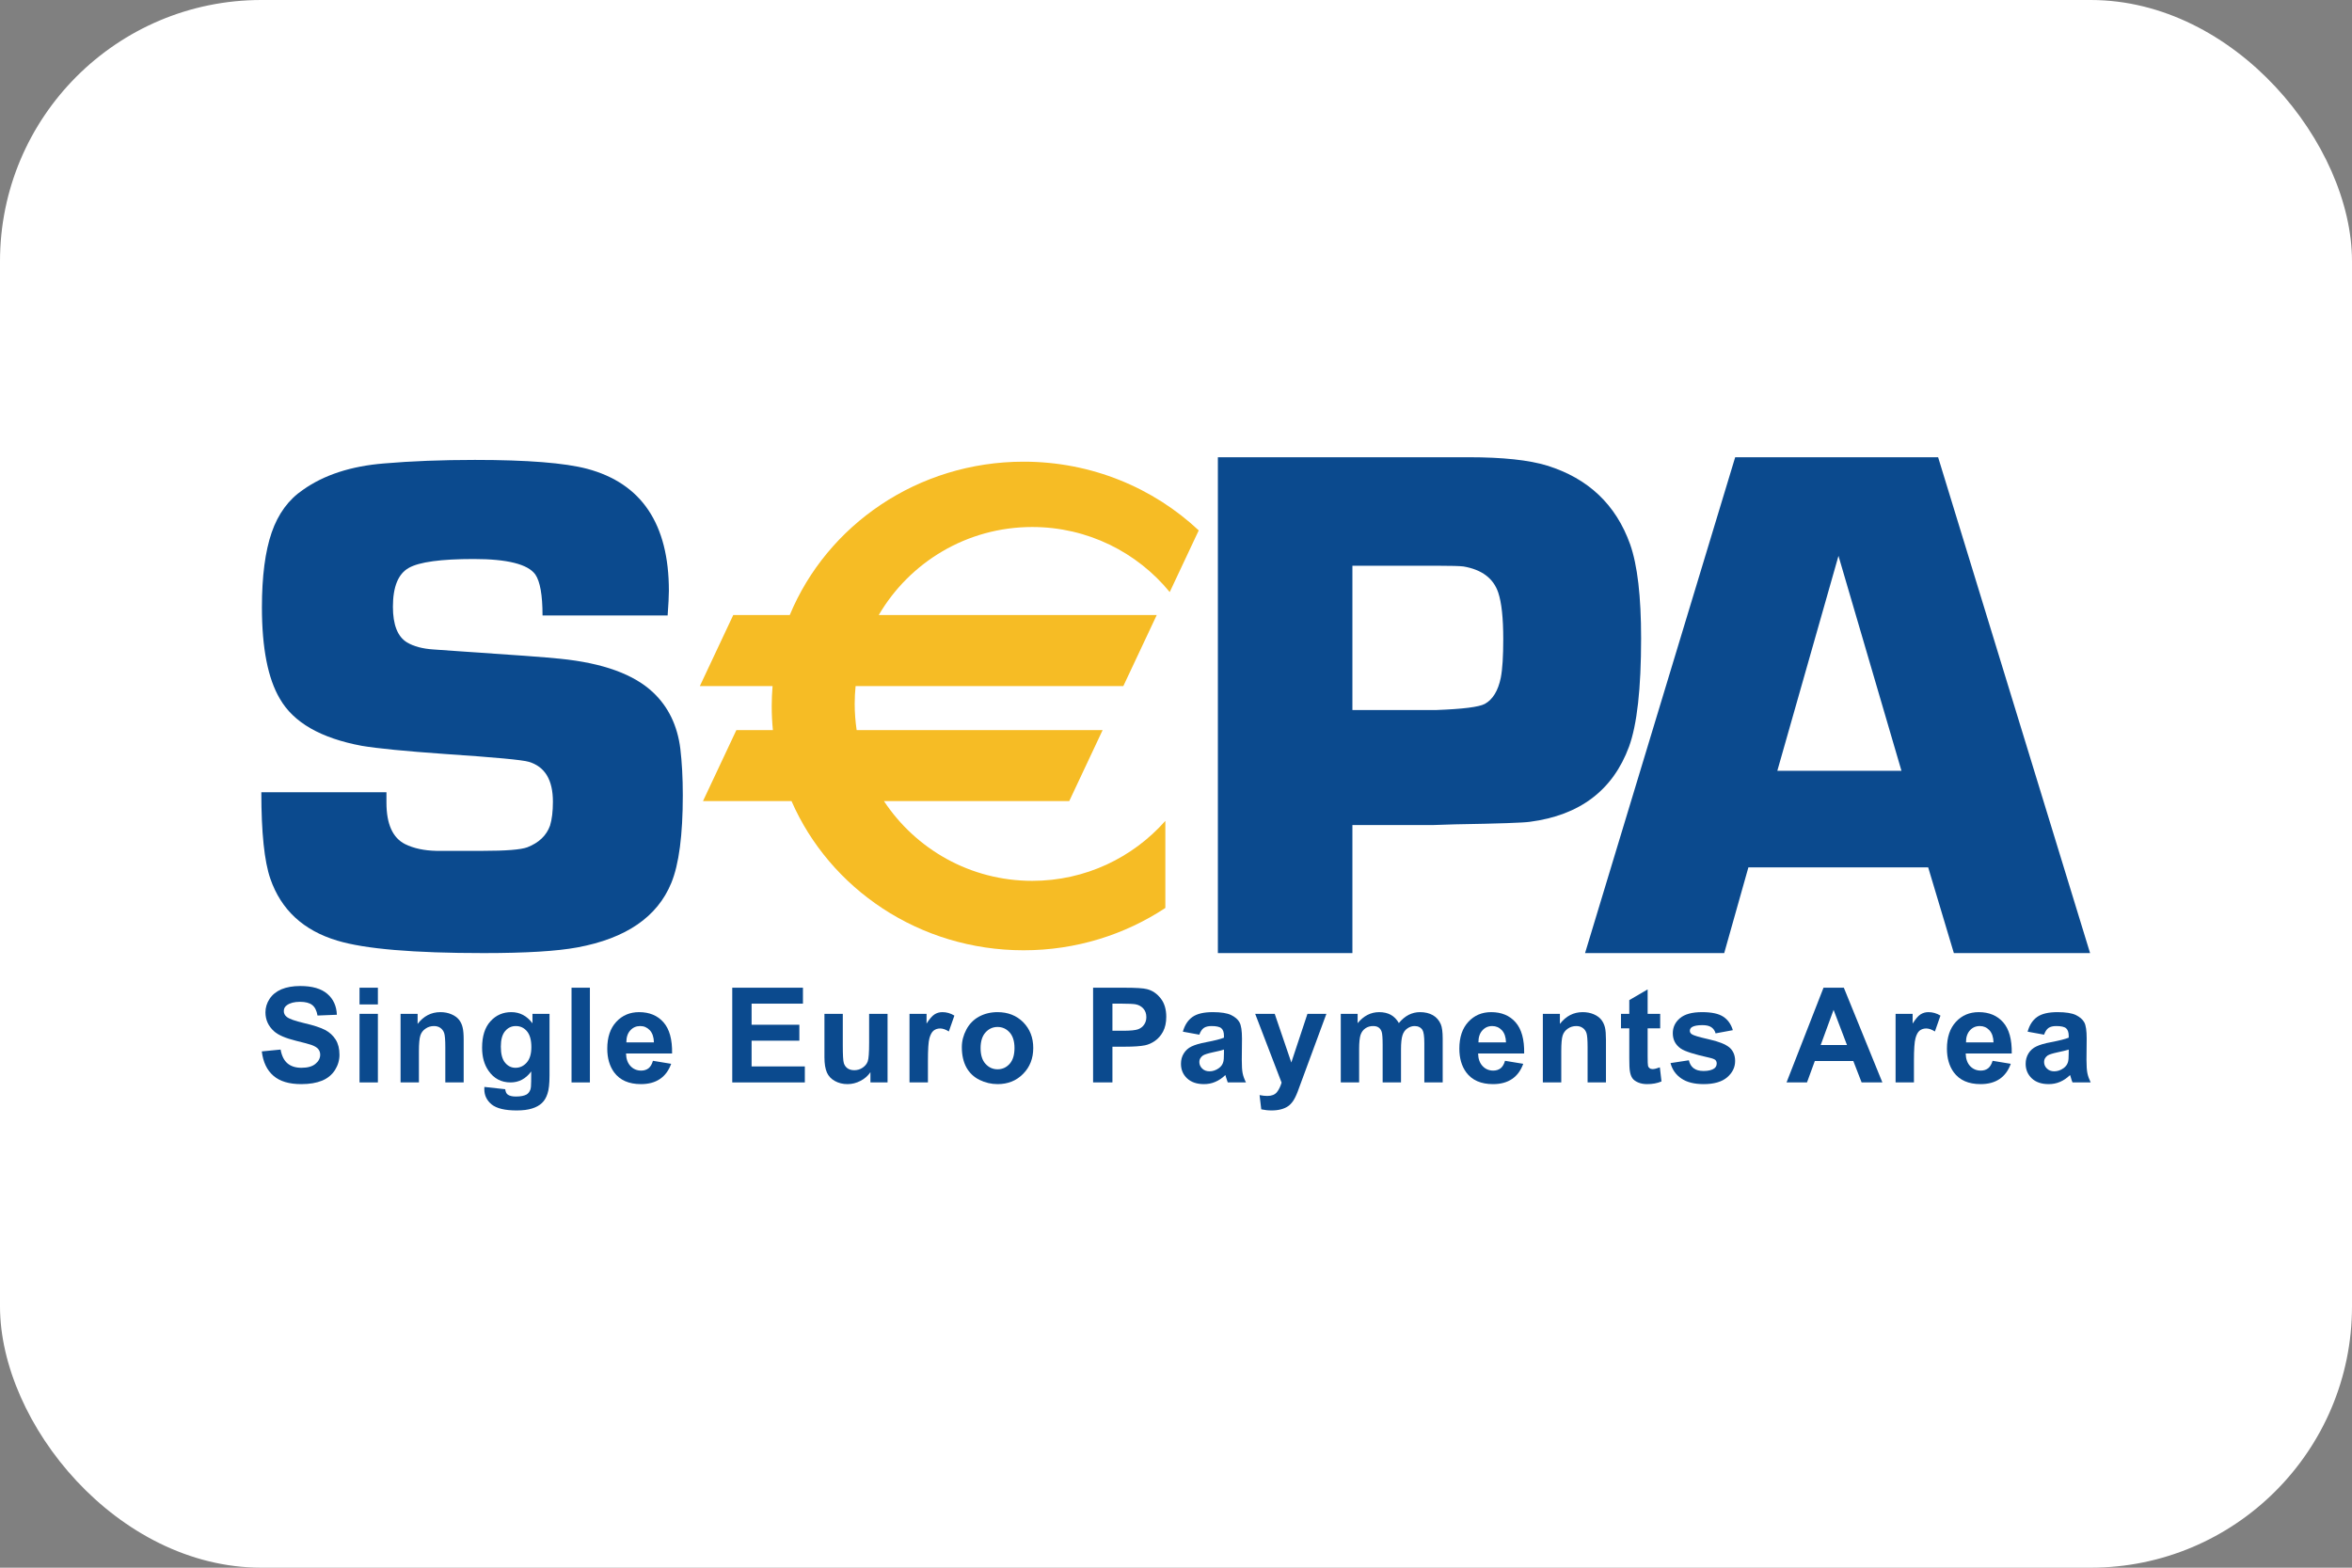
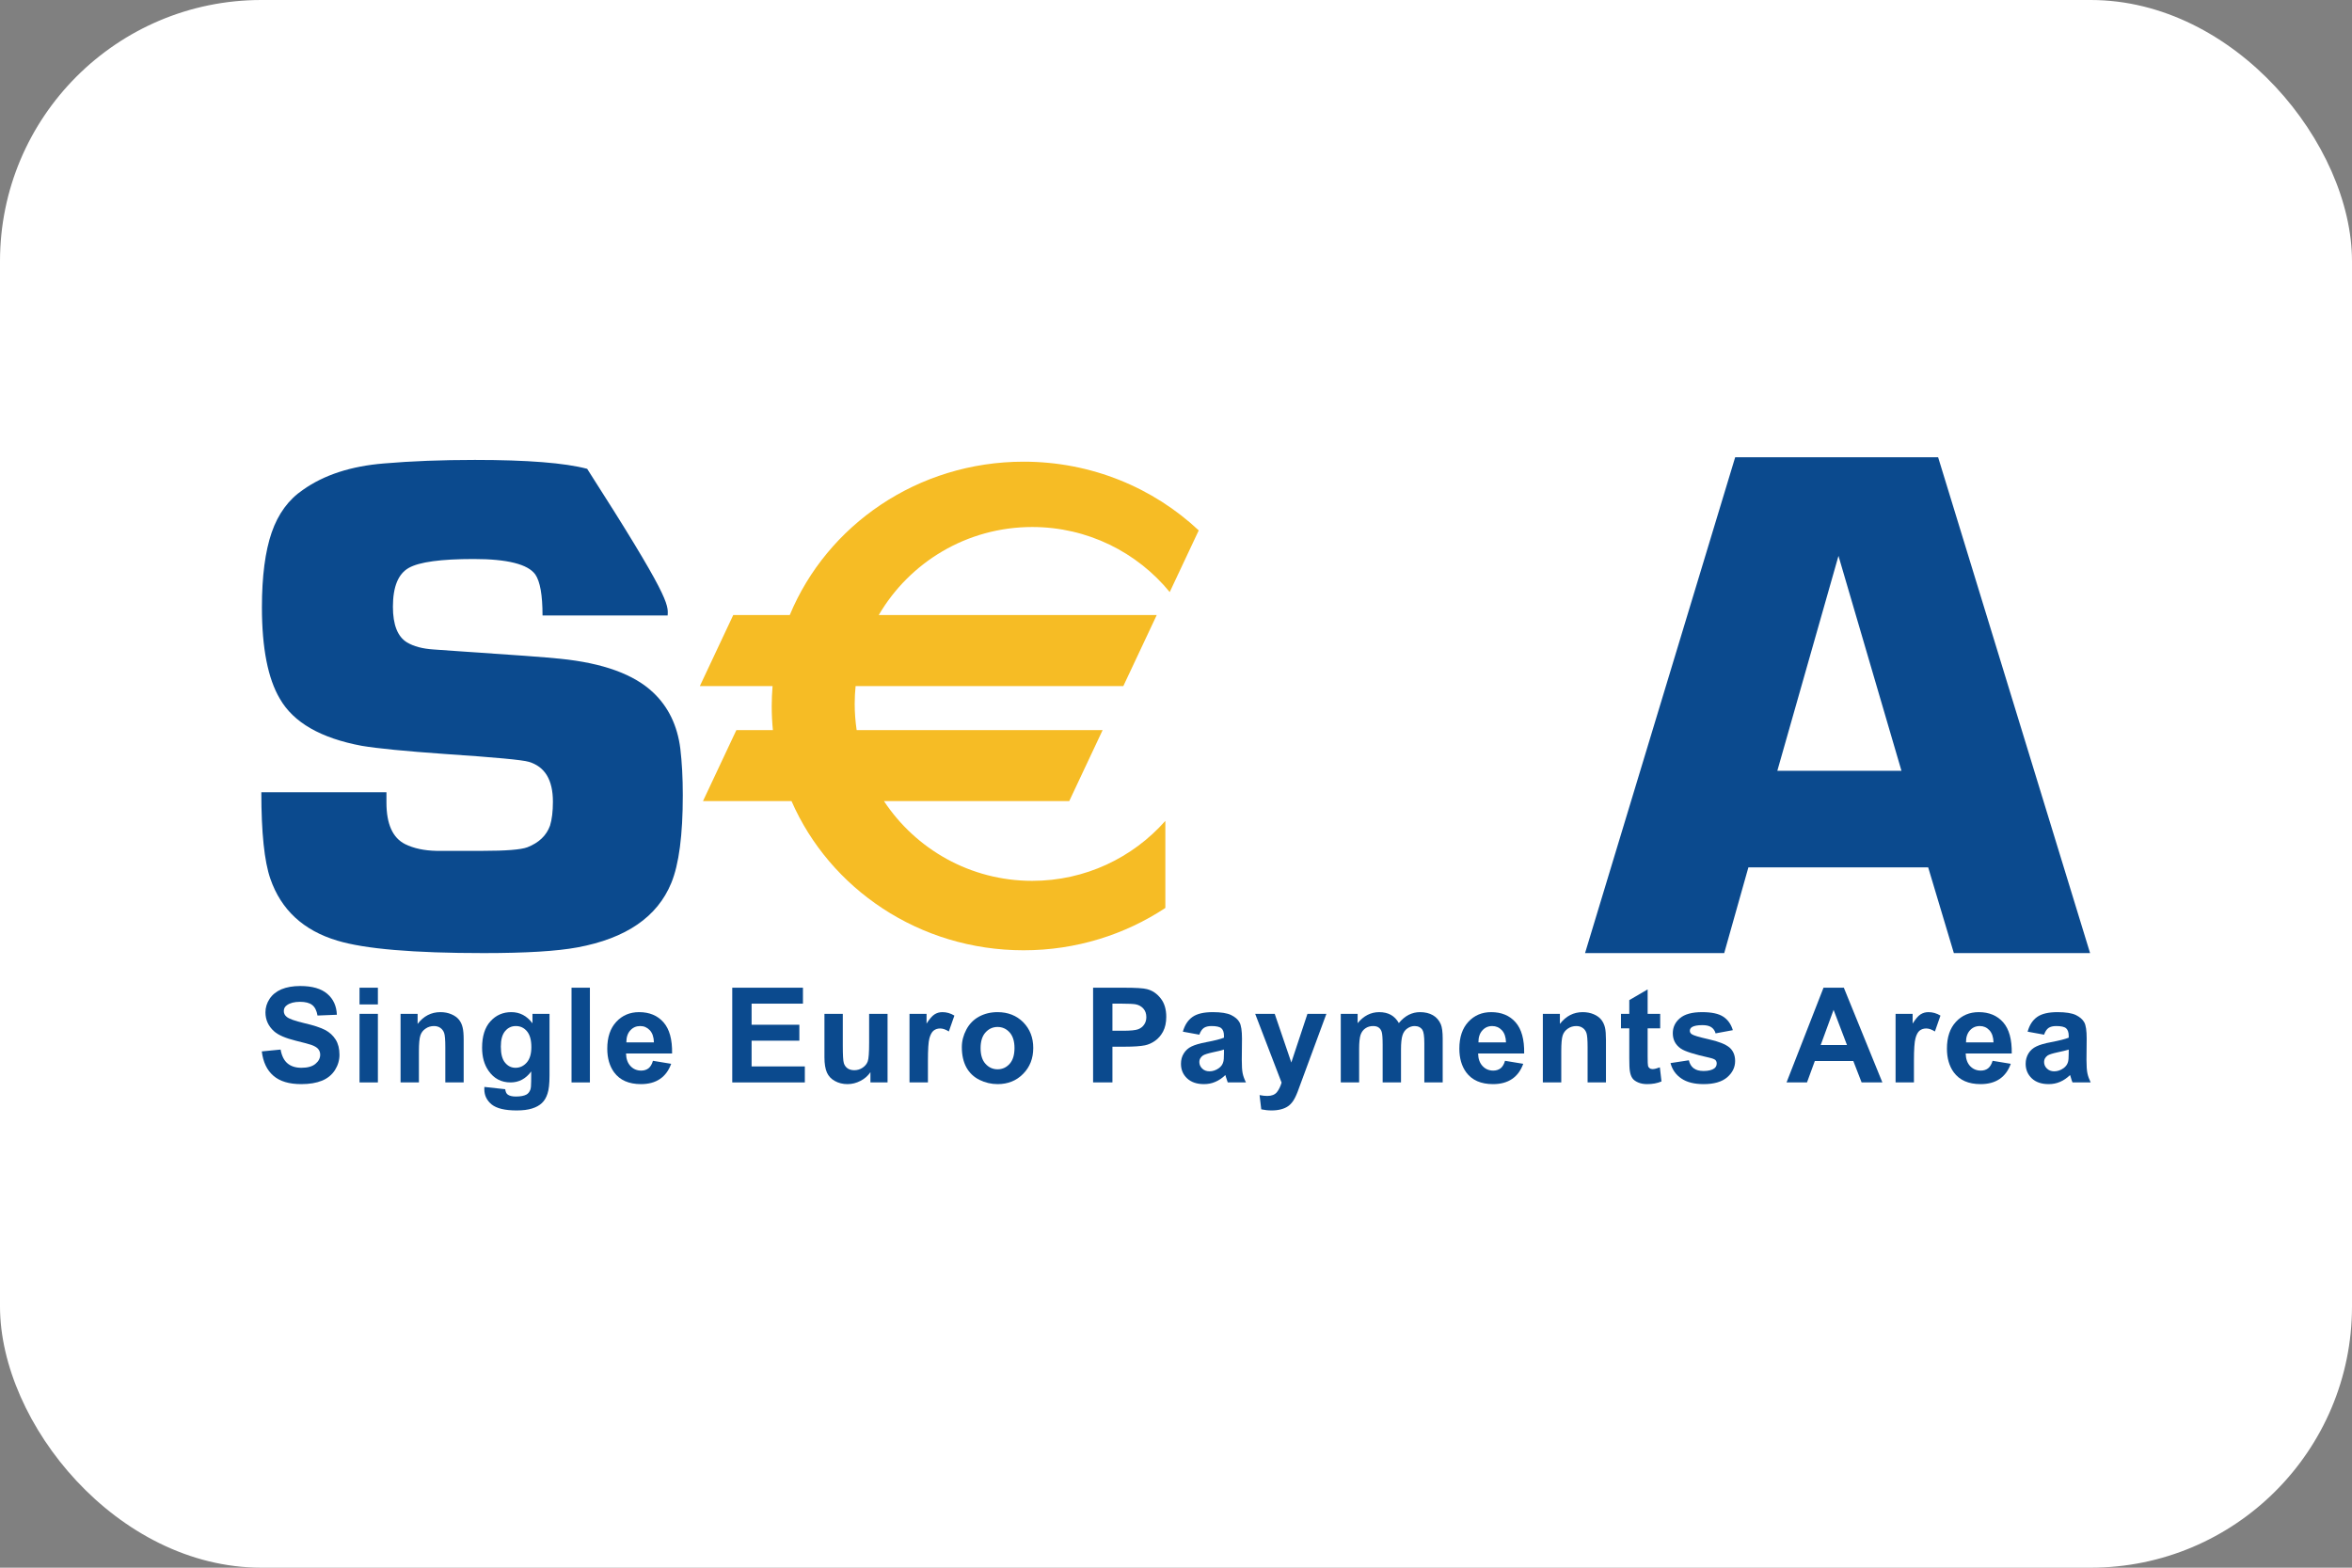
<svg xmlns="http://www.w3.org/2000/svg" width="36" height="24" viewBox="0 0 36 24" fill="none">
  <rect x="0" y="0" width="36" height="24" fill="#808080" stroke="none" />
  <rect width="36" height="24" rx="4" fill="white" />
  <path fill-rule="evenodd" clip-rule="evenodd" d="M4.007 16.096L4.295 16.068C4.312 16.164 4.347 16.234 4.4 16.279C4.453 16.324 4.524 16.347 4.614 16.347C4.709 16.347 4.78 16.327 4.828 16.287C4.877 16.247 4.901 16.2 4.901 16.146C4.901 16.112 4.89 16.083 4.87 16.059C4.85 16.035 4.815 16.014 4.764 15.996C4.73 15.984 4.651 15.963 4.529 15.933C4.371 15.894 4.26 15.846 4.197 15.79C4.107 15.71 4.063 15.613 4.063 15.498C4.063 15.425 4.084 15.356 4.126 15.292C4.168 15.228 4.229 15.179 4.308 15.145C4.388 15.112 4.483 15.095 4.596 15.095C4.779 15.095 4.917 15.135 5.01 15.215C5.103 15.295 5.151 15.402 5.156 15.535L4.86 15.547C4.847 15.472 4.82 15.418 4.779 15.386C4.737 15.353 4.675 15.337 4.592 15.337C4.506 15.337 4.439 15.354 4.391 15.389C4.359 15.412 4.344 15.441 4.344 15.479C4.344 15.513 4.358 15.543 4.388 15.567C4.425 15.598 4.515 15.63 4.659 15.664C4.802 15.697 4.908 15.732 4.977 15.768C5.045 15.804 5.099 15.854 5.138 15.916C5.177 15.979 5.196 16.056 5.196 16.148C5.196 16.231 5.173 16.309 5.127 16.382C5.08 16.455 5.014 16.509 4.929 16.544C4.844 16.579 4.738 16.597 4.611 16.597C4.426 16.597 4.284 16.555 4.185 16.469C4.086 16.384 4.027 16.26 4.007 16.096Z" fill="#0B4A8E" />
  <path fill-rule="evenodd" clip-rule="evenodd" d="M5.503 15.521H5.784V16.571H5.503V15.521ZM5.503 15.121H5.784V15.377H5.503V15.121Z" fill="#0B4A8E" />
  <path fill-rule="evenodd" clip-rule="evenodd" d="M7.097 16.571H6.816V16.034C6.816 15.92 6.81 15.847 6.798 15.813C6.786 15.78 6.766 15.754 6.74 15.736C6.713 15.717 6.68 15.708 6.643 15.708C6.594 15.708 6.551 15.721 6.513 15.748C6.474 15.774 6.448 15.809 6.434 15.853C6.42 15.896 6.412 15.977 6.412 16.094V16.571H6.131V15.521H6.392V15.675C6.484 15.555 6.601 15.495 6.741 15.495C6.803 15.495 6.859 15.506 6.91 15.528C6.962 15.55 7 15.579 7.027 15.613C7.053 15.647 7.071 15.686 7.081 15.73C7.092 15.773 7.097 15.836 7.097 15.917V16.571Z" fill="#0B4A8E" />
  <path fill-rule="evenodd" clip-rule="evenodd" d="M7.666 16.023C7.666 16.135 7.687 16.217 7.731 16.269C7.774 16.321 7.827 16.347 7.89 16.347C7.958 16.347 8.015 16.32 8.062 16.267C8.109 16.214 8.133 16.135 8.133 16.03C8.133 15.921 8.11 15.84 8.065 15.787C8.02 15.734 7.964 15.708 7.895 15.708C7.829 15.708 7.774 15.734 7.731 15.786C7.687 15.838 7.666 15.917 7.666 16.023ZM7.414 16.64L7.733 16.675C7.738 16.714 7.75 16.741 7.77 16.756C7.796 16.776 7.838 16.787 7.896 16.787C7.969 16.787 8.024 16.776 8.061 16.755C8.086 16.74 8.104 16.716 8.117 16.684C8.126 16.661 8.13 16.618 8.13 16.556L8.131 16.403C8.048 16.515 7.943 16.571 7.815 16.571C7.672 16.571 7.56 16.512 7.477 16.392C7.411 16.297 7.379 16.18 7.379 16.039C7.379 15.863 7.422 15.728 7.507 15.635C7.592 15.541 7.699 15.495 7.826 15.495C7.957 15.495 8.065 15.552 8.15 15.666V15.521H8.411V16.465C8.411 16.589 8.401 16.682 8.38 16.743C8.36 16.805 8.331 16.853 8.293 16.888C8.256 16.923 8.206 16.951 8.144 16.97C8.082 16.99 8.003 17 7.908 17C7.728 17 7.601 16.969 7.525 16.908C7.45 16.846 7.413 16.769 7.413 16.674C7.413 16.665 7.413 16.654 7.414 16.64Z" fill="#0B4A8E" />
  <path fill-rule="evenodd" clip-rule="evenodd" d="M8.748 15.121H9.029V16.571H8.748V15.121Z" fill="#0B4A8E" />
  <path fill-rule="evenodd" clip-rule="evenodd" d="M10.009 15.958C10.007 15.877 9.986 15.815 9.946 15.772C9.905 15.729 9.857 15.708 9.799 15.708C9.738 15.708 9.687 15.73 9.647 15.775C9.606 15.82 9.587 15.881 9.587 15.958H10.009ZM9.994 16.24L10.273 16.286C10.236 16.388 10.18 16.465 10.102 16.518C10.024 16.571 9.927 16.597 9.81 16.597C9.626 16.597 9.489 16.537 9.4 16.417C9.33 16.321 9.295 16.2 9.295 16.054C9.295 15.879 9.341 15.742 9.433 15.643C9.525 15.544 9.642 15.495 9.782 15.495C9.94 15.495 10.065 15.547 10.156 15.651C10.247 15.755 10.291 15.914 10.287 16.128H9.582C9.584 16.211 9.607 16.275 9.651 16.321C9.694 16.367 9.749 16.39 9.814 16.39C9.858 16.39 9.896 16.378 9.926 16.355C9.956 16.331 9.979 16.293 9.994 16.24Z" fill="#0B4A8E" />
  <path fill-rule="evenodd" clip-rule="evenodd" d="M11.208 16.571V15.121H12.29V15.365H11.504V15.688H12.235V15.932H11.504V16.326H12.319V16.571H11.208Z" fill="#0B4A8E" />
  <path fill-rule="evenodd" clip-rule="evenodd" d="M13.323 16.571V16.414C13.285 16.47 13.234 16.515 13.171 16.547C13.108 16.58 13.042 16.597 12.972 16.597C12.9 16.597 12.836 16.581 12.78 16.55C12.723 16.519 12.682 16.476 12.657 16.42C12.632 16.363 12.619 16.286 12.619 16.187V15.521H12.9V16.004C12.9 16.152 12.905 16.242 12.916 16.276C12.926 16.309 12.945 16.335 12.972 16.355C12.999 16.374 13.034 16.384 13.076 16.384C13.123 16.384 13.166 16.371 13.204 16.345C13.242 16.319 13.268 16.287 13.282 16.248C13.296 16.209 13.303 16.115 13.303 15.964V15.521H13.585V16.571H13.323Z" fill="#0B4A8E" />
  <path fill-rule="evenodd" clip-rule="evenodd" d="M14.203 16.571H13.921V15.521H14.182V15.67C14.227 15.6 14.267 15.553 14.303 15.53C14.338 15.507 14.379 15.495 14.424 15.495C14.488 15.495 14.549 15.512 14.608 15.548L14.523 15.791C14.476 15.761 14.431 15.745 14.391 15.745C14.351 15.745 14.318 15.756 14.291 15.777C14.263 15.799 14.242 15.838 14.226 15.894C14.21 15.95 14.203 16.067 14.203 16.246V16.571Z" fill="#0B4A8E" />
  <path fill-rule="evenodd" clip-rule="evenodd" d="M15.009 16.046C15.009 16.151 15.034 16.231 15.084 16.286C15.134 16.342 15.196 16.37 15.269 16.37C15.342 16.37 15.404 16.342 15.454 16.286C15.503 16.231 15.528 16.15 15.528 16.044C15.528 15.941 15.503 15.861 15.454 15.806C15.404 15.75 15.342 15.722 15.269 15.722C15.196 15.722 15.134 15.75 15.084 15.806C15.034 15.861 15.009 15.942 15.009 16.046ZM14.722 16.031C14.722 15.938 14.745 15.849 14.791 15.762C14.837 15.675 14.902 15.609 14.986 15.563C15.07 15.518 15.164 15.495 15.268 15.495C15.428 15.495 15.559 15.547 15.662 15.65C15.764 15.754 15.815 15.885 15.815 16.043C15.815 16.203 15.764 16.335 15.66 16.44C15.557 16.545 15.427 16.597 15.27 16.597C15.173 16.597 15.08 16.575 14.992 16.532C14.904 16.488 14.837 16.424 14.791 16.34C14.745 16.255 14.722 16.152 14.722 16.031Z" fill="#0B4A8E" />
  <path fill-rule="evenodd" clip-rule="evenodd" d="M17.027 15.365V15.78H17.188C17.304 15.78 17.382 15.772 17.421 15.757C17.46 15.742 17.491 15.718 17.513 15.685C17.535 15.653 17.546 15.615 17.546 15.572C17.546 15.518 17.531 15.475 17.5 15.44C17.468 15.405 17.429 15.384 17.381 15.375C17.346 15.369 17.275 15.365 17.169 15.365H17.027ZM16.731 16.571V15.121H17.205C17.384 15.121 17.501 15.128 17.556 15.143C17.64 15.164 17.709 15.212 17.766 15.285C17.823 15.357 17.851 15.452 17.851 15.567C17.851 15.656 17.834 15.731 17.802 15.792C17.77 15.852 17.728 15.9 17.678 15.935C17.628 15.97 17.577 15.992 17.525 16.003C17.455 16.017 17.353 16.024 17.22 16.024H17.027V16.571H16.731Z" fill="#0B4A8E" />
  <path fill-rule="evenodd" clip-rule="evenodd" d="M18.734 16.068C18.698 16.08 18.642 16.094 18.564 16.11C18.487 16.127 18.436 16.143 18.412 16.159C18.376 16.185 18.357 16.218 18.357 16.257C18.357 16.297 18.372 16.33 18.401 16.359C18.43 16.387 18.467 16.401 18.513 16.401C18.563 16.401 18.611 16.385 18.657 16.352C18.691 16.327 18.713 16.296 18.723 16.259C18.731 16.236 18.734 16.19 18.734 16.123V16.068ZM18.357 15.84L18.105 15.794C18.134 15.692 18.183 15.617 18.253 15.568C18.323 15.519 18.426 15.495 18.564 15.495C18.689 15.495 18.782 15.51 18.843 15.539C18.904 15.569 18.948 15.606 18.972 15.651C18.997 15.696 19.01 15.779 19.01 15.9L19.007 16.225C19.007 16.318 19.011 16.386 19.02 16.43C19.029 16.474 19.046 16.521 19.071 16.571H18.792C18.785 16.553 18.776 16.526 18.765 16.49C18.761 16.474 18.757 16.463 18.756 16.458C18.708 16.504 18.657 16.539 18.602 16.562C18.548 16.586 18.489 16.597 18.428 16.597C18.319 16.597 18.233 16.568 18.17 16.509C18.107 16.45 18.076 16.376 18.076 16.286C18.076 16.226 18.09 16.173 18.119 16.127C18.148 16.08 18.188 16.044 18.239 16.02C18.291 15.995 18.365 15.973 18.462 15.955C18.593 15.93 18.684 15.907 18.734 15.886V15.858C18.734 15.804 18.721 15.765 18.694 15.742C18.668 15.719 18.617 15.708 18.543 15.708C18.493 15.708 18.454 15.718 18.426 15.737C18.397 15.757 18.375 15.791 18.357 15.84Z" fill="#0B4A8E" />
  <path fill-rule="evenodd" clip-rule="evenodd" d="M19.212 15.521H19.511L19.765 16.266L20.012 15.521H20.302L19.861 16.716C19.837 16.778 19.813 16.825 19.791 16.857C19.769 16.889 19.743 16.916 19.714 16.936C19.685 16.956 19.649 16.972 19.607 16.983C19.565 16.994 19.517 17 19.464 17C19.41 17 19.357 16.994 19.305 16.983L19.279 16.765C19.323 16.774 19.363 16.778 19.398 16.778C19.464 16.778 19.512 16.759 19.544 16.721C19.575 16.682 19.599 16.633 19.616 16.574L19.212 15.521Z" fill="#0B4A8E" />
  <path fill-rule="evenodd" clip-rule="evenodd" d="M20.522 15.521H20.78V15.664C20.872 15.551 20.983 15.495 21.111 15.495C21.179 15.495 21.238 15.509 21.288 15.536C21.338 15.564 21.379 15.606 21.411 15.662C21.457 15.606 21.508 15.564 21.562 15.536C21.616 15.509 21.673 15.495 21.734 15.495C21.812 15.495 21.878 15.511 21.932 15.542C21.986 15.573 22.026 15.619 22.053 15.68C22.072 15.725 22.082 15.798 22.082 15.898V16.571H21.801V15.97C21.801 15.865 21.791 15.798 21.772 15.767C21.746 15.728 21.706 15.708 21.652 15.708C21.613 15.708 21.576 15.72 21.542 15.744C21.507 15.767 21.482 15.802 21.467 15.848C21.452 15.894 21.444 15.967 21.444 16.066V16.571H21.163V15.994C21.163 15.892 21.158 15.826 21.148 15.796C21.138 15.766 21.122 15.744 21.101 15.73C21.081 15.715 21.052 15.708 21.016 15.708C20.973 15.708 20.934 15.719 20.9 15.742C20.865 15.766 20.84 15.799 20.825 15.843C20.811 15.886 20.803 15.959 20.803 16.06V16.571H20.522V15.521Z" fill="#0B4A8E" />
  <path fill-rule="evenodd" clip-rule="evenodd" d="M23.051 15.958C23.049 15.877 23.028 15.815 22.988 15.772C22.947 15.729 22.898 15.708 22.841 15.708C22.779 15.708 22.729 15.73 22.689 15.775C22.648 15.82 22.629 15.881 22.629 15.958H23.051ZM23.036 16.24L23.315 16.286C23.278 16.388 23.222 16.465 23.144 16.518C23.066 16.571 22.969 16.597 22.852 16.597C22.668 16.597 22.531 16.537 22.442 16.417C22.372 16.321 22.337 16.2 22.337 16.054C22.337 15.879 22.383 15.742 22.475 15.643C22.567 15.544 22.683 15.495 22.824 15.495C22.982 15.495 23.107 15.547 23.198 15.651C23.289 15.755 23.333 15.914 23.329 16.128H22.624C22.626 16.211 22.649 16.275 22.693 16.321C22.736 16.367 22.791 16.39 22.856 16.39C22.9 16.39 22.937 16.378 22.968 16.355C22.998 16.331 23.021 16.293 23.036 16.24Z" fill="#0B4A8E" />
  <path fill-rule="evenodd" clip-rule="evenodd" d="M24.581 16.571H24.3V16.034C24.3 15.92 24.294 15.847 24.282 15.813C24.27 15.78 24.251 15.754 24.224 15.736C24.197 15.717 24.165 15.708 24.127 15.708C24.079 15.708 24.035 15.721 23.997 15.748C23.959 15.774 23.932 15.809 23.918 15.853C23.904 15.896 23.897 15.977 23.897 16.094V16.571H23.615V15.521H23.876V15.675C23.969 15.555 24.085 15.495 24.225 15.495C24.287 15.495 24.344 15.506 24.395 15.528C24.446 15.55 24.484 15.579 24.511 15.613C24.537 15.647 24.555 15.686 24.566 15.73C24.576 15.773 24.581 15.836 24.581 15.917V16.571Z" fill="#0B4A8E" />
  <path fill-rule="evenodd" clip-rule="evenodd" d="M25.411 15.521V15.743H25.219V16.168C25.219 16.254 25.221 16.304 25.225 16.318C25.228 16.332 25.236 16.344 25.249 16.353C25.262 16.363 25.277 16.367 25.296 16.367C25.321 16.367 25.358 16.358 25.406 16.34L25.431 16.556C25.366 16.584 25.293 16.597 25.211 16.597C25.16 16.597 25.115 16.589 25.075 16.572C25.035 16.555 25.005 16.534 24.986 16.507C24.967 16.48 24.954 16.444 24.947 16.398C24.941 16.366 24.938 16.3 24.938 16.202V15.743H24.811V15.521H24.938V15.311L25.219 15.147V15.521H25.411Z" fill="#0B4A8E" />
  <path fill-rule="evenodd" clip-rule="evenodd" d="M25.569 16.275L25.85 16.232C25.862 16.285 25.886 16.326 25.923 16.354C25.959 16.382 26.011 16.396 26.076 16.396C26.149 16.396 26.203 16.382 26.24 16.356C26.264 16.337 26.276 16.312 26.276 16.281C26.276 16.26 26.27 16.242 26.256 16.228C26.242 16.215 26.211 16.203 26.162 16.192C25.935 16.142 25.791 16.096 25.73 16.055C25.646 15.998 25.604 15.919 25.604 15.818C25.604 15.727 25.64 15.65 25.713 15.588C25.786 15.526 25.899 15.495 26.052 15.495C26.198 15.495 26.306 15.518 26.377 15.565C26.447 15.611 26.496 15.68 26.523 15.771L26.259 15.82C26.248 15.779 26.226 15.748 26.194 15.726C26.162 15.704 26.116 15.694 26.057 15.694C25.983 15.694 25.929 15.704 25.897 15.724C25.875 15.739 25.865 15.758 25.865 15.781C25.865 15.801 25.874 15.818 25.893 15.832C25.918 15.851 26.006 15.877 26.156 15.911C26.305 15.944 26.41 15.986 26.47 16.035C26.528 16.085 26.558 16.154 26.558 16.243C26.558 16.34 26.517 16.423 26.436 16.493C26.355 16.562 26.235 16.597 26.076 16.597C25.932 16.597 25.818 16.568 25.734 16.51C25.65 16.453 25.595 16.374 25.569 16.275Z" fill="#0B4A8E" />
  <path fill-rule="evenodd" clip-rule="evenodd" d="M28.27 15.998L28.065 15.46L27.868 15.998H28.27ZM28.812 16.571H28.494L28.367 16.243H27.778L27.658 16.571H27.345L27.911 15.121H28.222L28.812 16.571Z" fill="#0B4A8E" />
  <path fill-rule="evenodd" clip-rule="evenodd" d="M29.295 16.571H29.014V15.521H29.275V15.67C29.32 15.6 29.359 15.553 29.395 15.53C29.431 15.507 29.471 15.495 29.516 15.495C29.58 15.495 29.642 15.512 29.701 15.548L29.616 15.791C29.568 15.761 29.524 15.745 29.483 15.745C29.444 15.745 29.411 15.756 29.383 15.777C29.356 15.799 29.334 15.838 29.319 15.894C29.303 15.95 29.295 16.067 29.295 16.246V16.571Z" fill="#0B4A8E" />
  <path fill-rule="evenodd" clip-rule="evenodd" d="M30.513 15.958C30.511 15.877 30.49 15.815 30.45 15.772C30.41 15.729 30.361 15.708 30.304 15.708C30.242 15.708 30.191 15.73 30.151 15.775C30.111 15.82 30.091 15.881 30.092 15.958H30.513ZM30.499 16.24L30.777 16.286C30.741 16.388 30.684 16.465 30.607 16.518C30.529 16.571 30.432 16.597 30.315 16.597C30.13 16.597 29.994 16.537 29.905 16.417C29.835 16.321 29.8 16.2 29.8 16.054C29.8 15.879 29.846 15.742 29.938 15.643C30.03 15.544 30.146 15.495 30.287 15.495C30.445 15.495 30.569 15.547 30.661 15.651C30.752 15.755 30.796 15.914 30.792 16.128H30.087C30.089 16.211 30.112 16.275 30.155 16.321C30.199 16.367 30.253 16.39 30.319 16.39C30.363 16.39 30.4 16.378 30.43 16.355C30.46 16.331 30.483 16.293 30.499 16.24Z" fill="#0B4A8E" />
  <path fill-rule="evenodd" clip-rule="evenodd" d="M31.664 16.068C31.628 16.08 31.571 16.094 31.494 16.11C31.416 16.127 31.365 16.143 31.341 16.159C31.305 16.185 31.287 16.218 31.287 16.257C31.287 16.297 31.301 16.33 31.331 16.359C31.36 16.387 31.397 16.401 31.442 16.401C31.492 16.401 31.54 16.385 31.586 16.352C31.62 16.327 31.642 16.296 31.653 16.259C31.66 16.236 31.664 16.19 31.664 16.123V16.068ZM31.287 15.84L31.035 15.794C31.063 15.692 31.112 15.617 31.182 15.568C31.252 15.519 31.356 15.495 31.493 15.495C31.618 15.495 31.711 15.51 31.773 15.539C31.834 15.569 31.877 15.606 31.902 15.651C31.927 15.696 31.939 15.779 31.939 15.9L31.936 16.225C31.936 16.318 31.941 16.386 31.95 16.43C31.959 16.474 31.976 16.521 32 16.571H31.722C31.714 16.553 31.705 16.526 31.695 16.49C31.69 16.474 31.687 16.463 31.685 16.458C31.637 16.504 31.586 16.539 31.532 16.562C31.477 16.586 31.419 16.597 31.357 16.597C31.248 16.597 31.162 16.568 31.099 16.509C31.037 16.45 31.005 16.376 31.005 16.286C31.005 16.226 31.02 16.173 31.048 16.127C31.077 16.08 31.117 16.044 31.169 16.02C31.22 15.995 31.294 15.973 31.391 15.955C31.522 15.93 31.613 15.907 31.664 15.886V15.858C31.664 15.804 31.65 15.765 31.624 15.742C31.597 15.719 31.546 15.708 31.472 15.708C31.422 15.708 31.383 15.718 31.355 15.737C31.327 15.757 31.304 15.791 31.287 15.84Z" fill="#0B4A8E" />
-   <path fill-rule="evenodd" clip-rule="evenodd" d="M10.219 9.422H8.304C8.304 9.11 8.267 8.901 8.193 8.794C8.079 8.637 7.765 8.558 7.25 8.558C6.75 8.558 6.418 8.603 6.257 8.694C6.095 8.785 6.014 8.983 6.014 9.289C6.014 9.565 6.086 9.747 6.229 9.834C6.332 9.896 6.468 9.932 6.638 9.943L7.024 9.97C7.852 10.025 8.369 10.063 8.575 10.085C9.23 10.151 9.704 10.323 9.999 10.603C10.23 10.822 10.368 11.107 10.413 11.46C10.438 11.671 10.451 11.909 10.451 12.174C10.451 12.785 10.392 13.233 10.275 13.517C10.062 14.037 9.583 14.366 8.837 14.504C8.525 14.562 8.047 14.591 7.405 14.591C6.332 14.591 5.584 14.528 5.162 14.4C4.644 14.245 4.303 13.929 4.138 13.453C4.046 13.188 4 12.746 4 12.129H5.915C5.915 12.198 5.915 12.25 5.915 12.287C5.915 12.616 6.011 12.828 6.201 12.923C6.333 12.988 6.493 13.022 6.68 13.026H7.384C7.744 13.026 7.973 13.008 8.072 12.971C8.248 12.902 8.364 12.792 8.419 12.639C8.448 12.545 8.463 12.423 8.463 12.273C8.463 11.939 8.34 11.736 8.094 11.663C8.002 11.634 7.575 11.594 6.813 11.543C6.201 11.5 5.776 11.458 5.538 11.418C4.911 11.301 4.493 11.062 4.284 10.698C4.101 10.39 4.009 9.922 4.009 9.298C4.009 8.822 4.059 8.44 4.158 8.153C4.257 7.866 4.417 7.648 4.637 7.499C4.96 7.27 5.373 7.136 5.876 7.095C6.294 7.059 6.759 7.041 7.269 7.041C8.073 7.041 8.646 7.087 8.987 7.177C9.821 7.4 10.238 8.022 10.238 9.045C10.238 9.129 10.231 9.254 10.219 9.422Z" fill="#0B4A8E" />
-   <path fill-rule="evenodd" clip-rule="evenodd" d="M20.7 10.87H21.983C22.39 10.855 22.637 10.824 22.727 10.776C22.848 10.709 22.93 10.576 22.971 10.377C22.997 10.245 23.009 10.047 23.009 9.785C23.009 9.464 22.984 9.226 22.932 9.071C22.858 8.853 22.68 8.72 22.4 8.672C22.344 8.665 22.211 8.661 22 8.661H20.7V10.87ZM18.641 14.591V7H22.477C23.003 7 23.404 7.043 23.68 7.128C24.311 7.324 24.734 7.726 24.951 8.333C25.063 8.651 25.119 9.131 25.119 9.771C25.119 10.541 25.057 11.094 24.934 11.431C24.688 12.097 24.182 12.481 23.417 12.581C23.327 12.595 22.944 12.609 22.269 12.62L21.927 12.631H20.7V14.591H18.641Z" fill="#0B4A8E" />
+   <path fill-rule="evenodd" clip-rule="evenodd" d="M10.219 9.422H8.304C8.304 9.11 8.267 8.901 8.193 8.794C8.079 8.637 7.765 8.558 7.25 8.558C6.75 8.558 6.418 8.603 6.257 8.694C6.095 8.785 6.014 8.983 6.014 9.289C6.014 9.565 6.086 9.747 6.229 9.834C6.332 9.896 6.468 9.932 6.638 9.943L7.024 9.97C7.852 10.025 8.369 10.063 8.575 10.085C9.23 10.151 9.704 10.323 9.999 10.603C10.23 10.822 10.368 11.107 10.413 11.46C10.438 11.671 10.451 11.909 10.451 12.174C10.451 12.785 10.392 13.233 10.275 13.517C10.062 14.037 9.583 14.366 8.837 14.504C8.525 14.562 8.047 14.591 7.405 14.591C6.332 14.591 5.584 14.528 5.162 14.4C4.644 14.245 4.303 13.929 4.138 13.453C4.046 13.188 4 12.746 4 12.129H5.915C5.915 12.198 5.915 12.25 5.915 12.287C5.915 12.616 6.011 12.828 6.201 12.923C6.333 12.988 6.493 13.022 6.68 13.026H7.384C7.744 13.026 7.973 13.008 8.072 12.971C8.248 12.902 8.364 12.792 8.419 12.639C8.448 12.545 8.463 12.423 8.463 12.273C8.463 11.939 8.34 11.736 8.094 11.663C8.002 11.634 7.575 11.594 6.813 11.543C6.201 11.5 5.776 11.458 5.538 11.418C4.911 11.301 4.493 11.062 4.284 10.698C4.101 10.39 4.009 9.922 4.009 9.298C4.009 8.822 4.059 8.44 4.158 8.153C4.257 7.866 4.417 7.648 4.637 7.499C4.96 7.27 5.373 7.136 5.876 7.095C6.294 7.059 6.759 7.041 7.269 7.041C8.073 7.041 8.646 7.087 8.987 7.177C10.238 9.129 10.231 9.254 10.219 9.422Z" fill="#0B4A8E" />
  <path fill-rule="evenodd" clip-rule="evenodd" d="M29.104 11.8L28.14 8.51L27.204 11.8H29.104ZM29.513 13.279H26.761L26.391 14.591H24.261L26.559 7H29.665L31.991 14.591H29.906L29.513 13.279Z" fill="#0B4A8E" />
  <path fill-rule="evenodd" clip-rule="evenodd" d="M15.799 8.068C16.648 8.068 17.406 8.456 17.904 9.064L18.348 8.12C17.654 7.469 16.709 7.068 15.668 7.068C14.046 7.068 12.658 8.04 12.088 9.416H11.223L10.712 10.503H11.825C11.817 10.604 11.812 10.705 11.812 10.808C11.812 10.932 11.818 11.056 11.83 11.177H11.271L10.76 12.264H12.115C12.701 13.606 14.071 14.548 15.668 14.548C16.472 14.548 17.219 14.308 17.837 13.9V12.567C17.339 13.13 16.611 13.485 15.799 13.485C14.85 13.485 14.016 12.999 13.53 12.264H16.366L16.877 11.177H13.112C13.093 11.046 13.082 10.913 13.082 10.776C13.082 10.684 13.087 10.593 13.096 10.503H17.194L17.705 9.416H13.45C13.921 8.61 14.797 8.068 15.799 8.068Z" fill="#F6BC25" />
</svg>